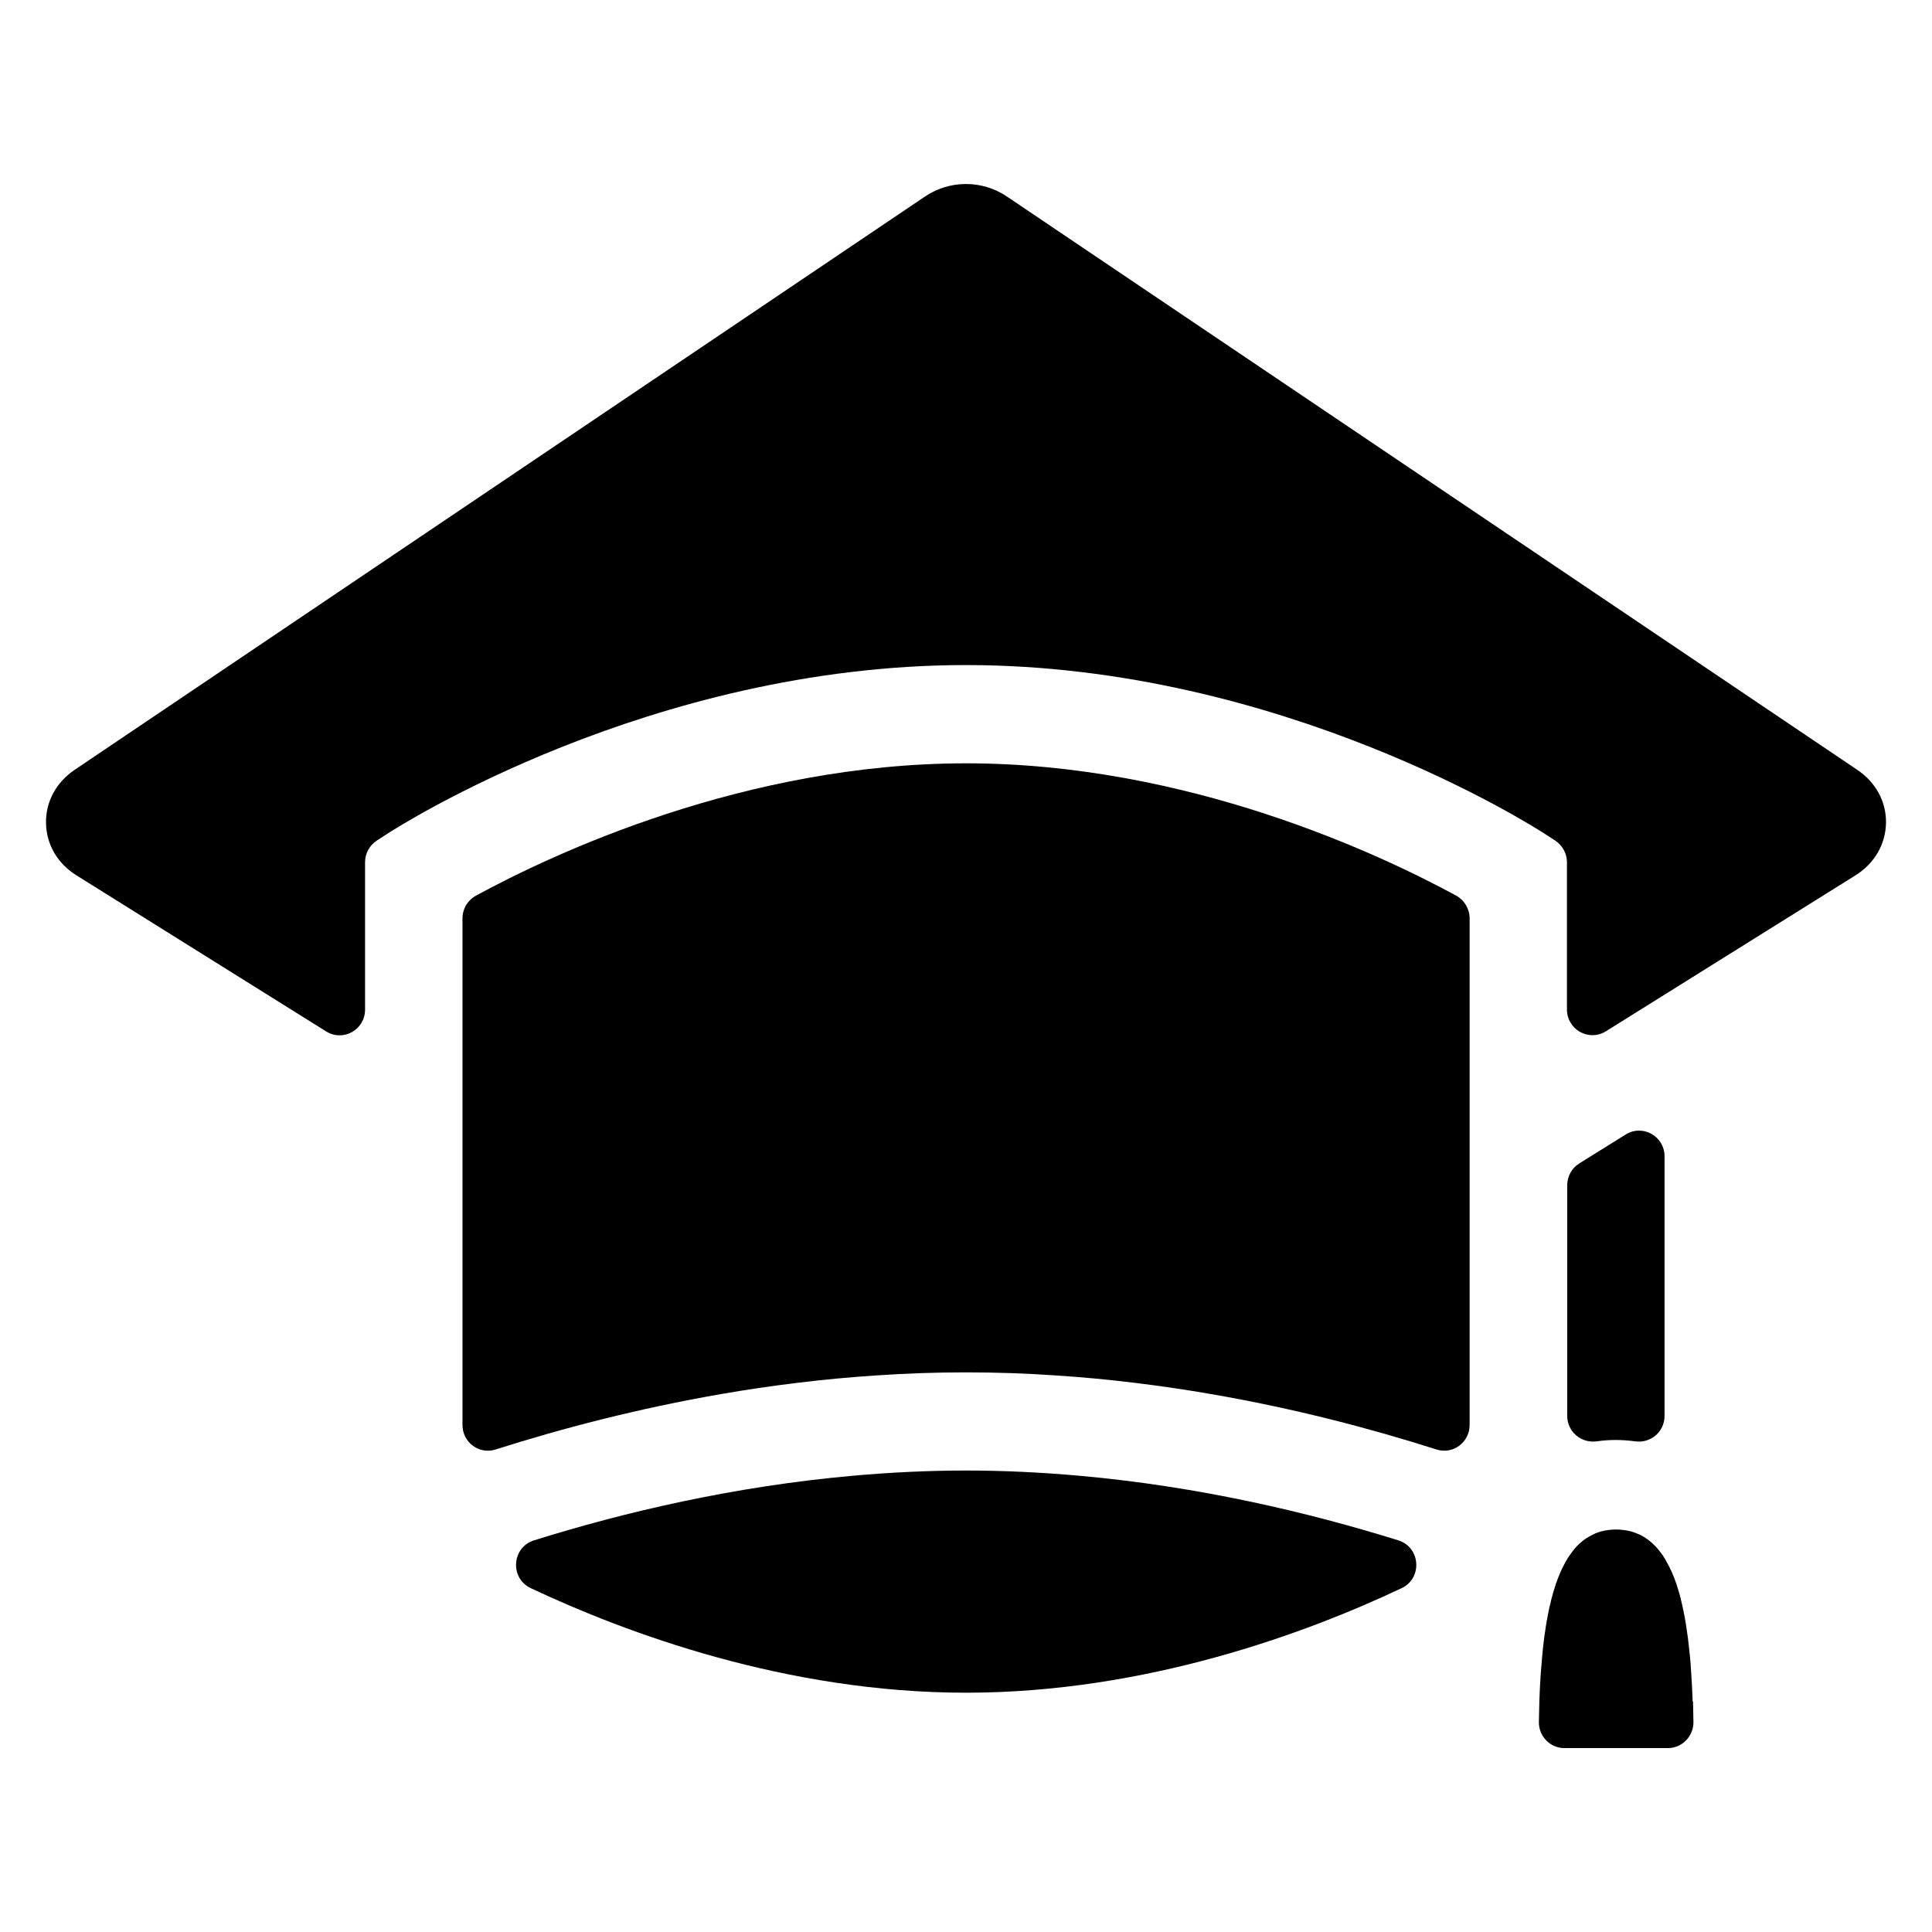
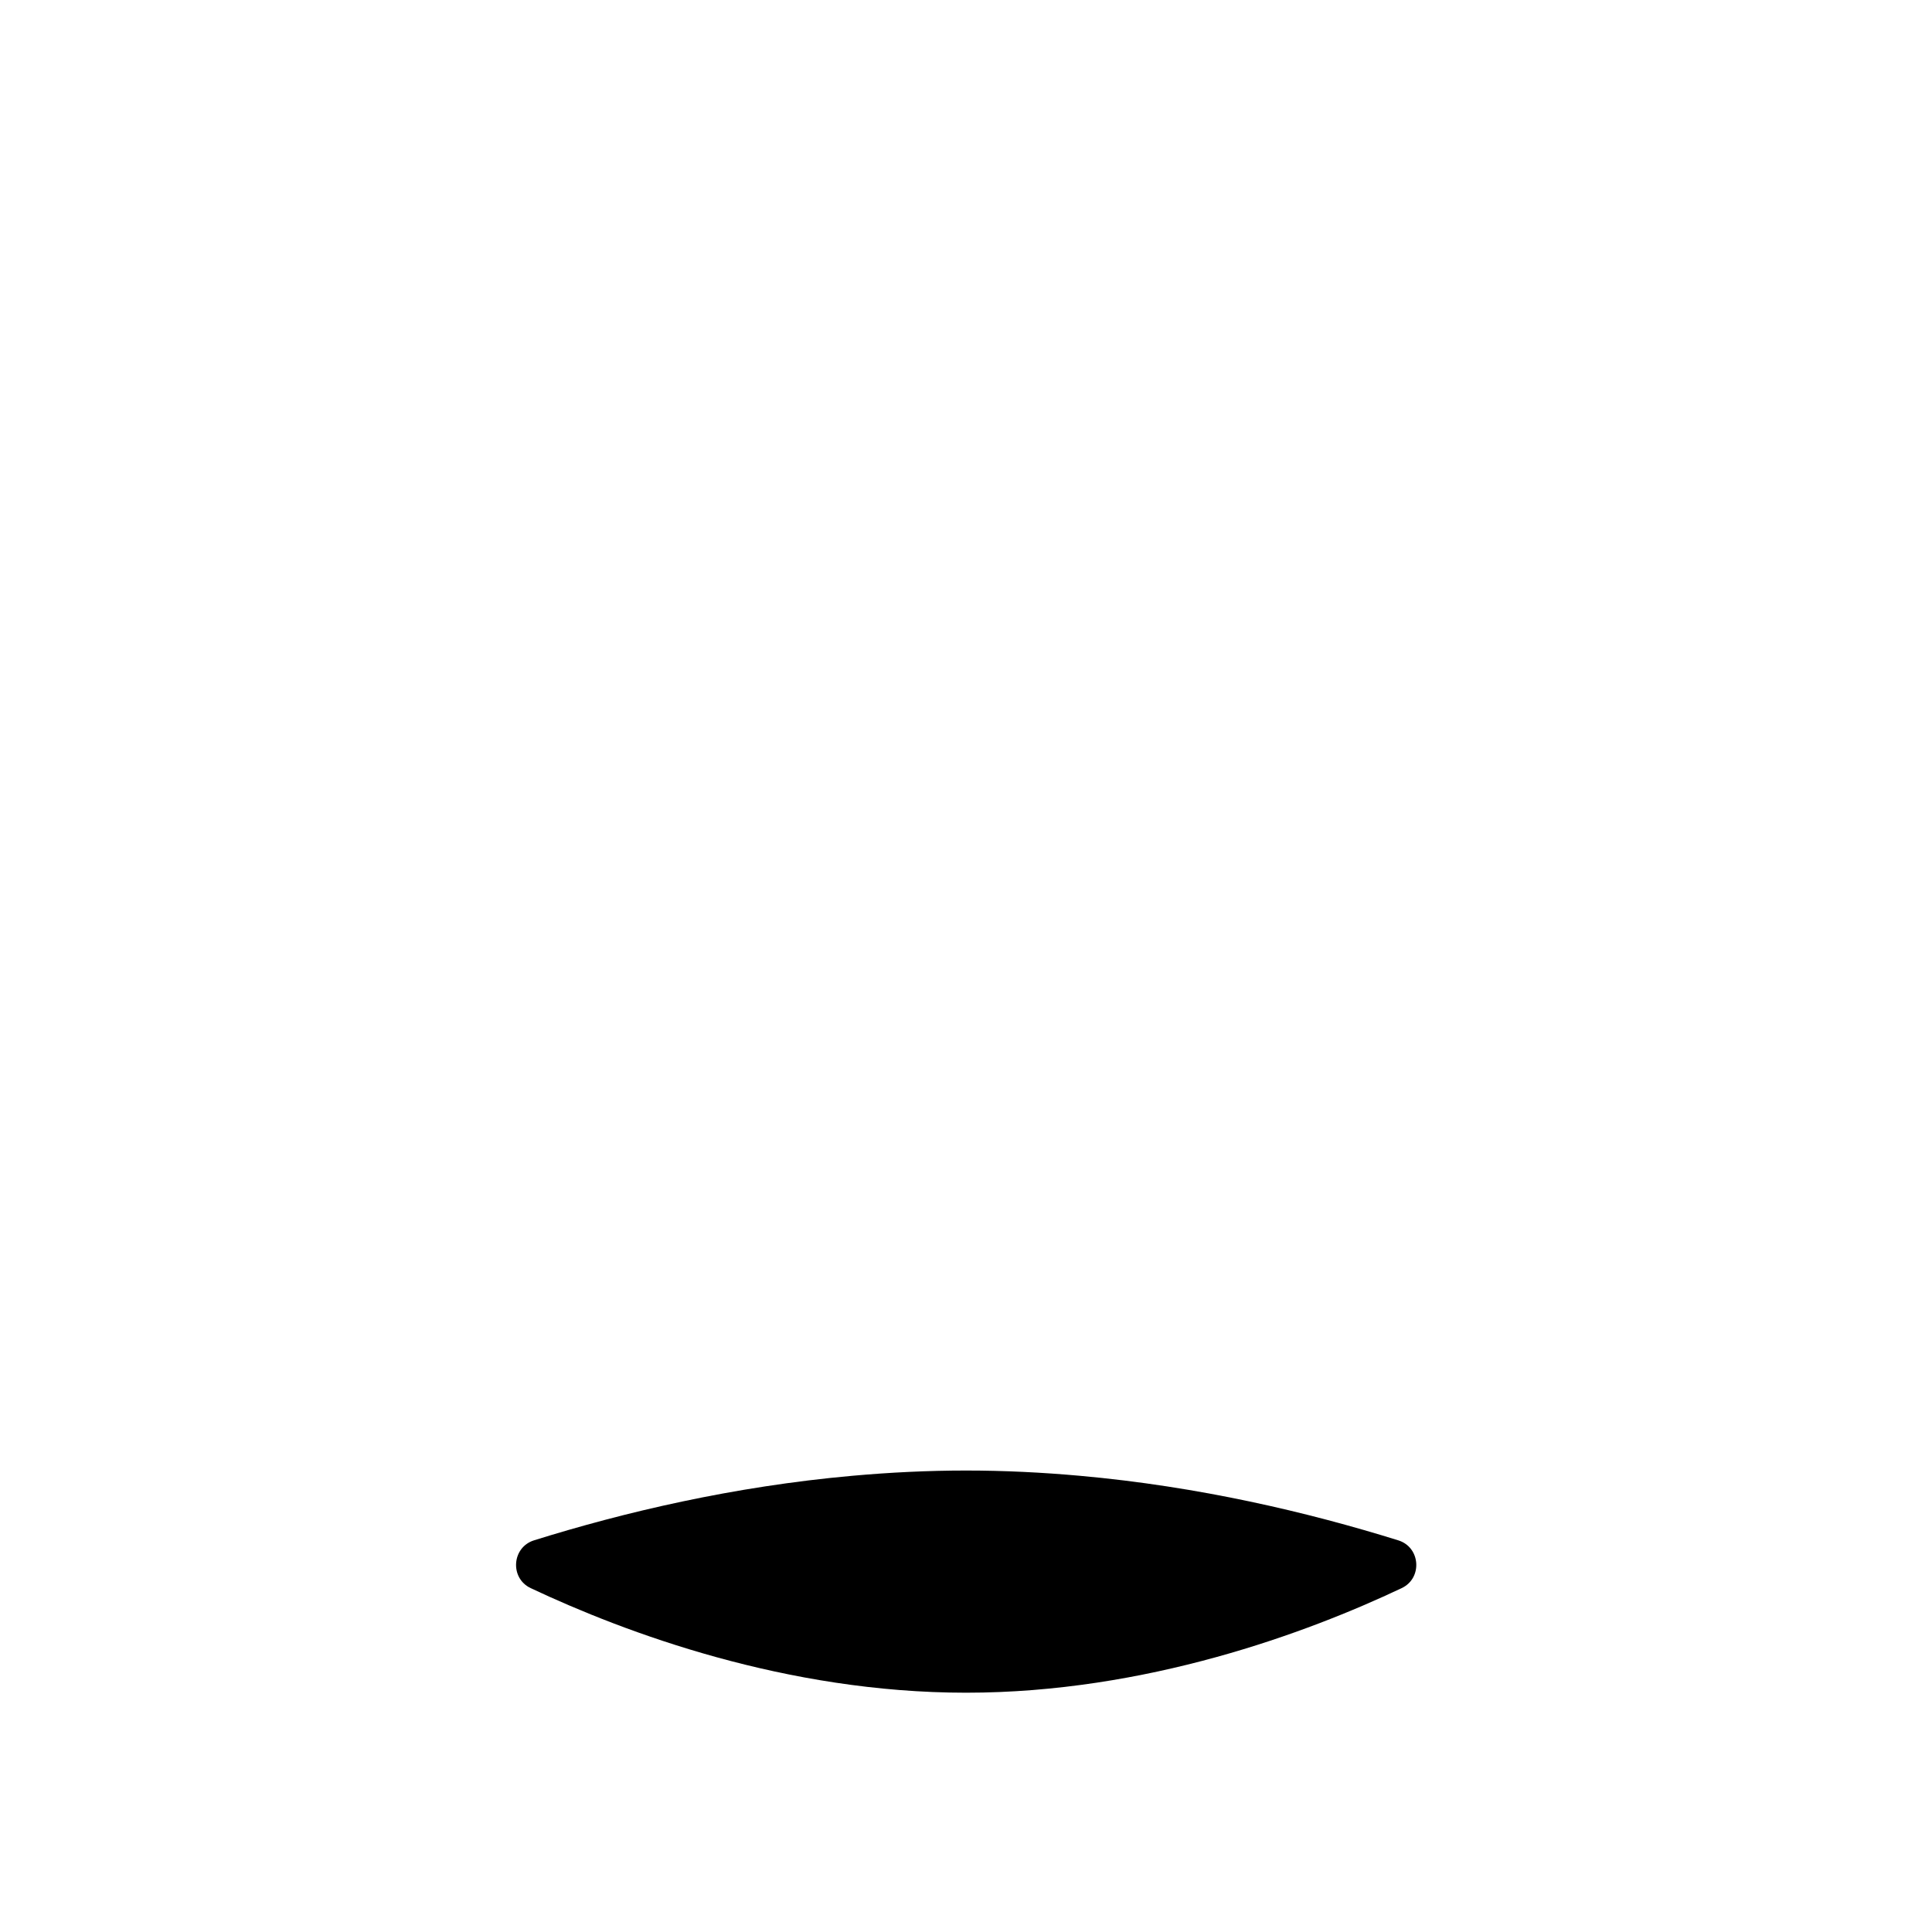
<svg xmlns="http://www.w3.org/2000/svg" fill="none" viewBox="0 0 20 21" height="1000" width="1000">
-   <path fill="black" d="M17.593 15.39V12.569C17.593 12.35 17.355 12.216 17.17 12.332L16.666 12.646C16.584 12.697 16.535 12.787 16.535 12.884V15.39C16.535 15.561 16.685 15.689 16.854 15.667C16.935 15.655 17.007 15.652 17.064 15.652C17.122 15.652 17.194 15.656 17.275 15.667C17.443 15.69 17.593 15.562 17.593 15.39Z" />
-   <path fill="black" d="M19.688 8.368L10.44 2.133C10.308 2.045 10.154 2 10 2C9.846 2 9.691 2.045 9.559 2.133L0.311 8.368C0.11 8.504 -0.004 8.715 9.4763e-05 8.946C0.004 9.179 0.125 9.387 0.333 9.516L3.045 11.211C3.23 11.327 3.468 11.193 3.468 10.974V9.372C3.468 9.277 3.517 9.189 3.595 9.137L3.711 9.062C3.825 8.988 6.568 7.229 10 7.229C13.432 7.229 16.174 8.988 16.289 9.062L16.405 9.137C16.483 9.189 16.532 9.277 16.532 9.372V10.972C16.532 11.191 16.77 11.325 16.955 11.21L17.592 10.812L19.666 9.516C19.874 9.387 19.995 9.179 20 8.946C20.004 8.715 19.89 8.504 19.688 8.368Z" />
  <path fill="black" d="M10.001 15.984C9.581 15.984 9.168 16.005 8.766 16.041C7.47 16.157 6.283 16.437 5.304 16.743C5.063 16.819 5.04 17.154 5.268 17.262C6.301 17.749 8.046 18.399 10.001 18.399C11.956 18.399 13.705 17.75 14.736 17.262C14.964 17.154 14.941 16.818 14.699 16.743C13.72 16.438 12.532 16.157 11.235 16.041C10.833 16.005 10.421 15.984 10 15.984H10.001Z" />
-   <path fill="black" d="M4.674 9.735C4.584 9.784 4.527 9.878 4.527 9.982V15.489C4.527 15.679 4.709 15.813 4.888 15.755C5.607 15.526 6.437 15.309 7.343 15.152C7.608 15.106 7.879 15.066 8.157 15.032C8.442 14.997 8.734 14.969 9.03 14.95C9.348 14.928 9.673 14.917 10.001 14.917C10.329 14.917 10.653 14.928 10.971 14.95C11.268 14.969 11.559 14.997 11.844 15.032C12.122 15.066 12.393 15.106 12.658 15.152C13.564 15.308 14.395 15.526 15.113 15.755C15.292 15.813 15.474 15.679 15.474 15.489V9.982C15.474 9.879 15.418 9.785 15.328 9.735C14.492 9.281 12.404 8.297 10.001 8.297C7.597 8.297 5.509 9.281 4.674 9.735Z" />
-   <path fill="black" d="M17.899 18.498C17.897 18.447 17.895 18.396 17.892 18.346C17.891 18.327 17.89 18.307 17.889 18.288C17.887 18.245 17.884 18.203 17.881 18.162C17.878 18.101 17.873 18.042 17.867 17.985C17.864 17.954 17.861 17.923 17.857 17.893C17.851 17.83 17.843 17.768 17.833 17.709C17.829 17.684 17.826 17.66 17.822 17.635C17.818 17.61 17.813 17.586 17.809 17.562C17.802 17.528 17.796 17.494 17.788 17.462C17.782 17.434 17.776 17.407 17.769 17.381C17.769 17.379 17.769 17.378 17.769 17.376C17.762 17.35 17.755 17.325 17.748 17.301C17.742 17.28 17.736 17.26 17.729 17.24C17.729 17.236 17.727 17.233 17.726 17.229C17.71 17.182 17.693 17.137 17.675 17.095C17.67 17.084 17.665 17.073 17.659 17.062C17.653 17.047 17.646 17.034 17.639 17.02C17.636 17.013 17.632 17.006 17.628 17C17.624 16.992 17.619 16.983 17.614 16.974C17.61 16.967 17.605 16.958 17.601 16.95C17.599 16.947 17.598 16.945 17.596 16.942C17.596 16.941 17.596 16.941 17.594 16.939V16.939C17.587 16.927 17.579 16.916 17.573 16.904C17.571 16.904 17.57 16.902 17.569 16.9C17.569 16.898 17.567 16.897 17.565 16.895C17.562 16.891 17.559 16.886 17.555 16.881C17.552 16.877 17.549 16.872 17.546 16.869C17.53 16.848 17.514 16.829 17.497 16.81C17.494 16.808 17.491 16.805 17.488 16.801C17.487 16.8 17.485 16.798 17.484 16.798C17.477 16.79 17.471 16.784 17.464 16.778C17.449 16.765 17.435 16.751 17.419 16.741C17.417 16.738 17.415 16.737 17.412 16.735C17.399 16.725 17.386 16.716 17.372 16.707C17.37 16.706 17.369 16.706 17.367 16.705C17.365 16.704 17.362 16.702 17.36 16.701C17.36 16.701 17.36 16.7 17.358 16.7C17.351 16.695 17.343 16.691 17.336 16.687C17.325 16.681 17.315 16.677 17.303 16.673C17.293 16.668 17.282 16.664 17.271 16.66C17.268 16.658 17.266 16.657 17.262 16.657C17.257 16.654 17.251 16.652 17.245 16.651C17.241 16.649 17.235 16.648 17.229 16.646C17.196 16.637 17.162 16.631 17.125 16.628C17.106 16.626 17.086 16.625 17.066 16.625C17.045 16.625 17.025 16.626 17.006 16.628C16.969 16.631 16.936 16.637 16.902 16.646C16.893 16.648 16.886 16.651 16.877 16.654C16.869 16.656 16.863 16.659 16.855 16.662C16.846 16.665 16.838 16.669 16.83 16.673C16.806 16.683 16.784 16.695 16.762 16.709C16.755 16.712 16.748 16.716 16.742 16.72C16.729 16.73 16.715 16.739 16.703 16.749C16.679 16.768 16.657 16.789 16.634 16.812C16.634 16.814 16.632 16.815 16.631 16.817C16.625 16.824 16.618 16.831 16.612 16.838C16.604 16.848 16.595 16.859 16.587 16.87C16.579 16.881 16.571 16.892 16.563 16.904C16.555 16.914 16.548 16.926 16.54 16.938C16.539 16.939 16.538 16.941 16.537 16.942C16.537 16.943 16.535 16.944 16.535 16.946C16.522 16.968 16.509 16.99 16.498 17.013C16.485 17.037 16.474 17.061 16.463 17.085C16.443 17.13 16.425 17.178 16.407 17.229C16.407 17.23 16.407 17.231 16.407 17.233C16.399 17.255 16.392 17.277 16.385 17.301C16.38 17.319 16.375 17.337 16.37 17.356C16.363 17.378 16.358 17.401 16.353 17.425C16.345 17.456 16.337 17.488 16.331 17.521C16.325 17.554 16.318 17.588 16.312 17.622C16.305 17.66 16.3 17.698 16.294 17.738C16.288 17.774 16.283 17.811 16.279 17.849C16.276 17.874 16.273 17.9 16.27 17.927L16.264 17.988C16.252 18.117 16.242 18.252 16.236 18.393C16.234 18.427 16.233 18.462 16.232 18.498C16.23 18.569 16.228 18.642 16.227 18.716C16.224 18.872 16.349 19.001 16.504 19.001H17.629C17.784 19.001 17.909 18.872 17.907 18.716C17.906 18.653 17.904 18.59 17.903 18.527C17.903 18.518 17.903 18.508 17.903 18.498H17.899Z" />
</svg>